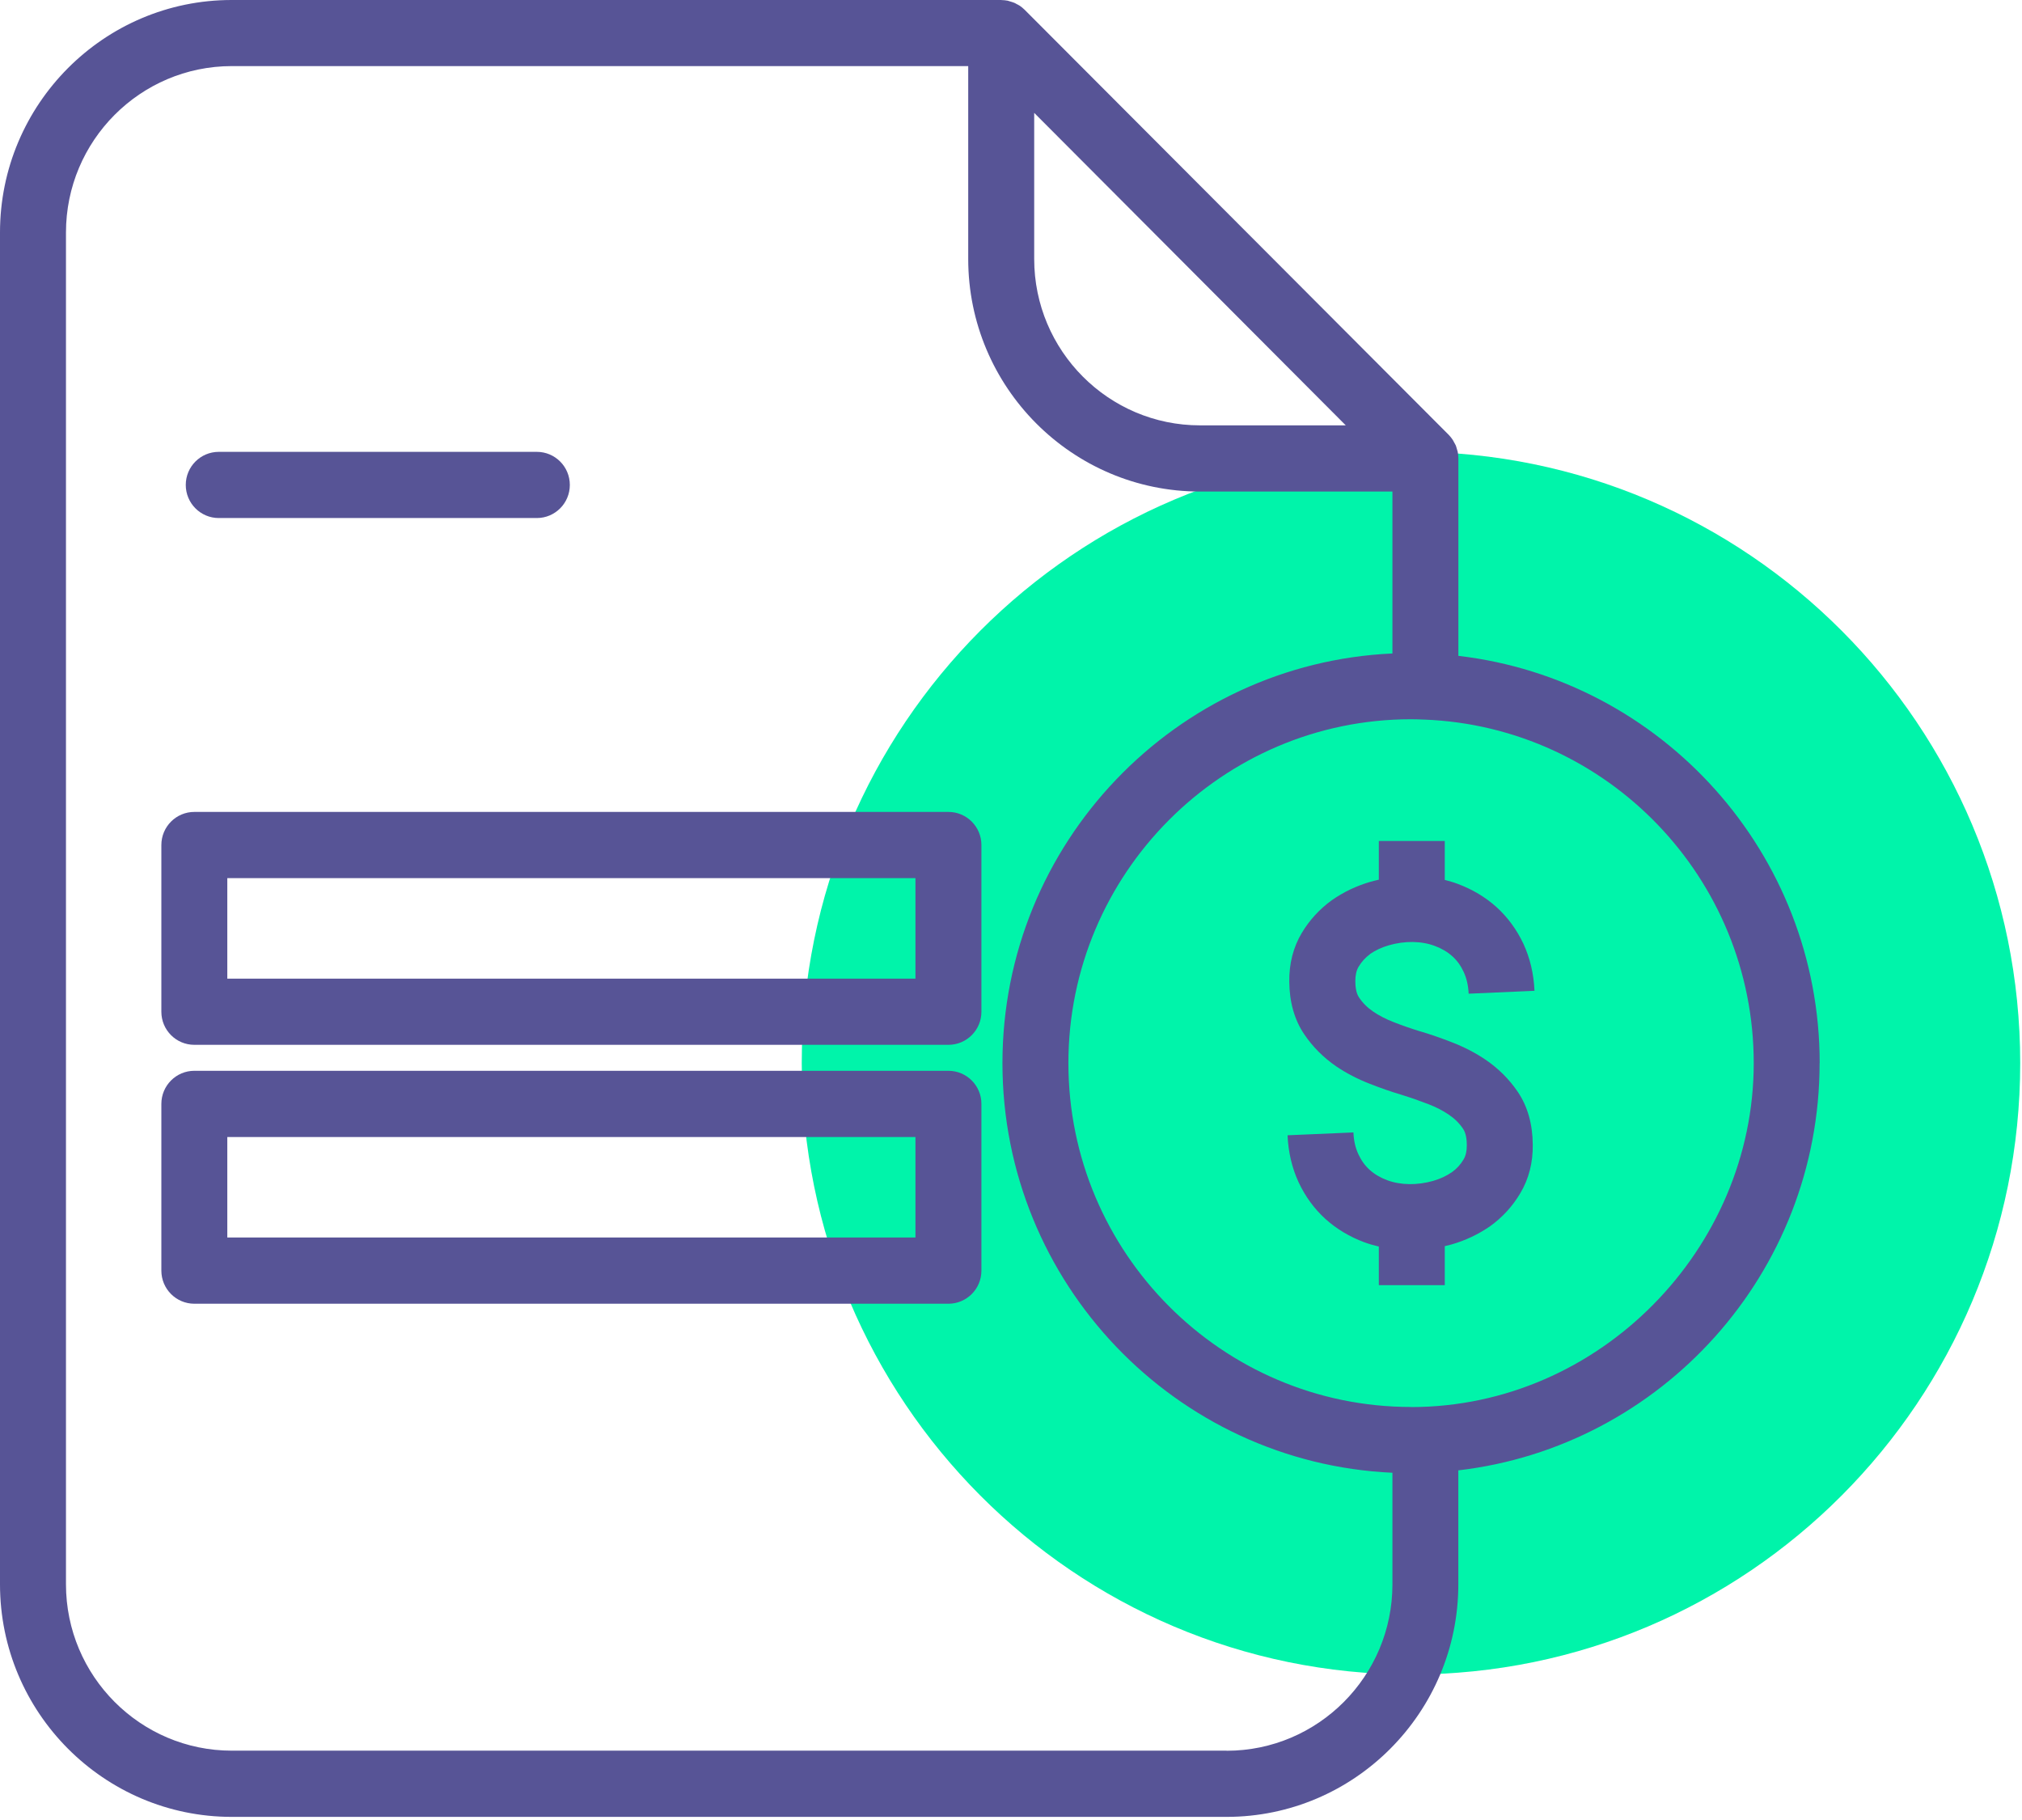
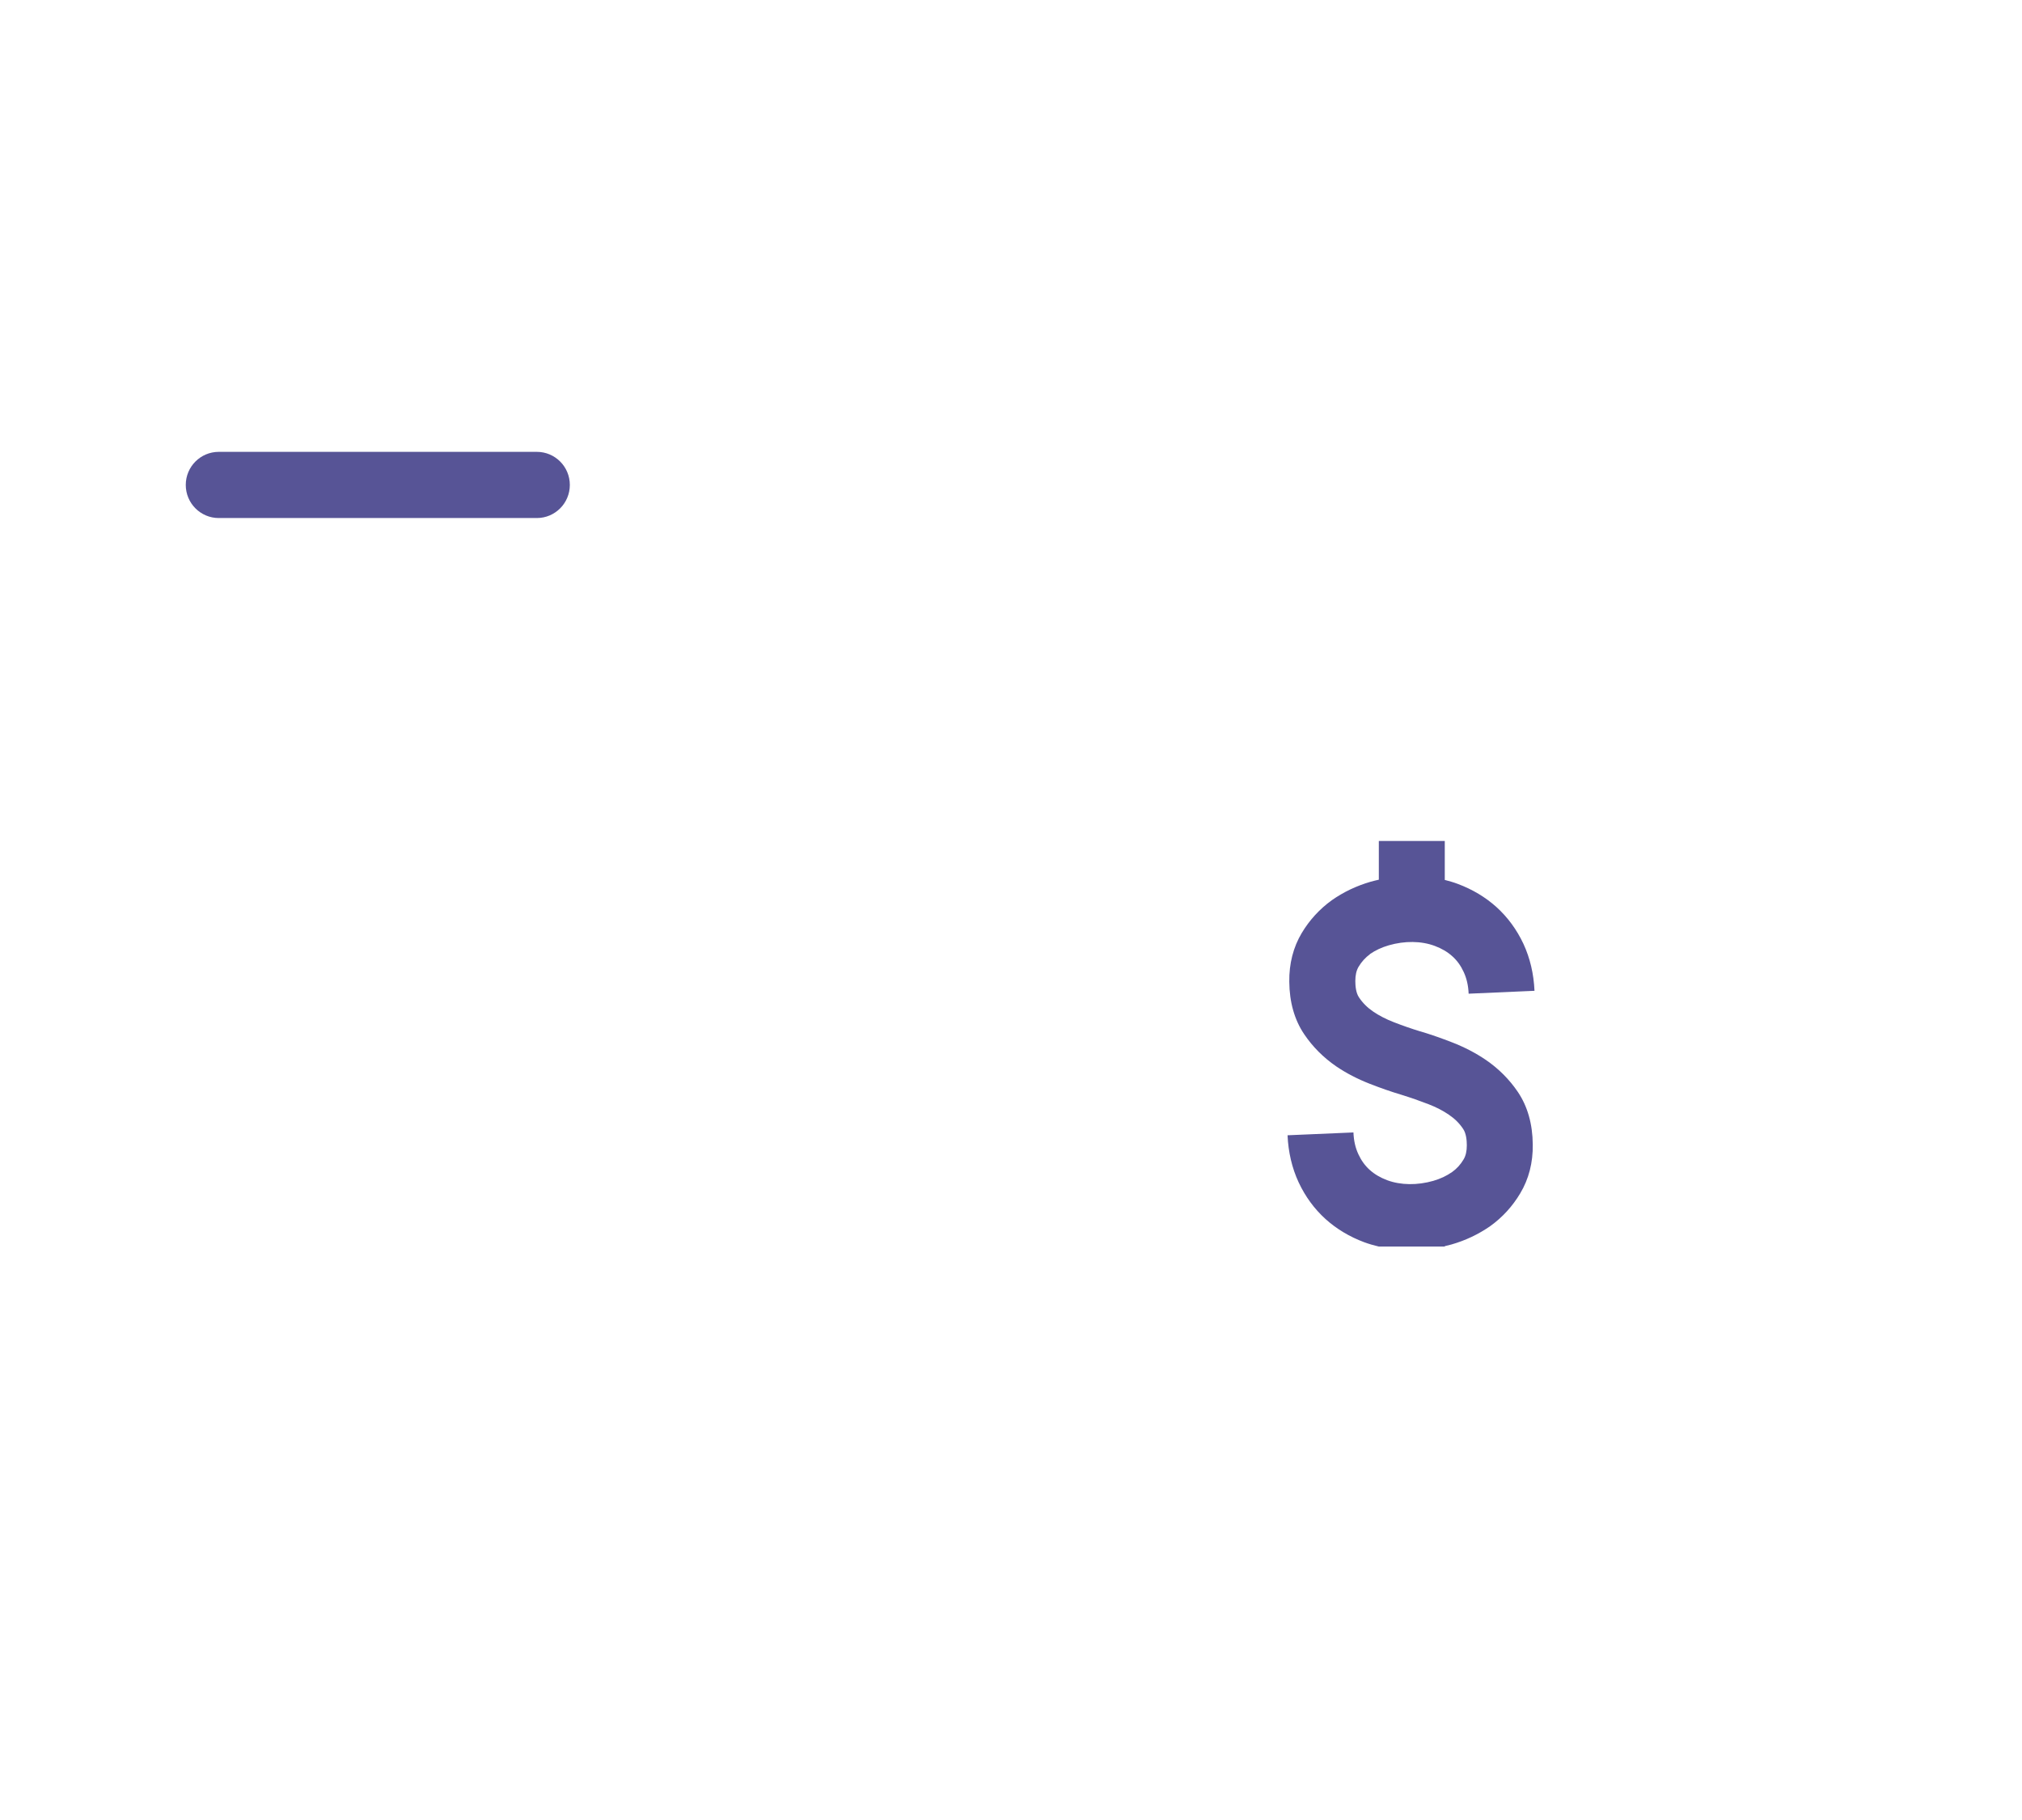
<svg xmlns="http://www.w3.org/2000/svg" width="70" height="63" viewBox="0 0 70 63" fill="none">
-   <path d="M48.847 57.963C60.495 57.963 69.938 48.488 69.938 36.8C69.938 25.112 60.495 15.638 48.847 15.638C37.199 15.638 27.756 25.112 27.756 36.8C27.756 48.488 37.199 57.963 48.847 57.963Z" fill="#00F4AA" />
-   <path d="M62.996 36.8C62.996 29.528 57.519 23.52 50.488 22.703V15.873C50.488 15.795 50.48 15.724 50.466 15.649V15.643C50.457 15.609 50.446 15.58 50.437 15.546C50.426 15.509 50.417 15.469 50.403 15.434V15.429C50.386 15.391 50.363 15.357 50.346 15.323C50.331 15.294 50.317 15.265 50.3 15.237C50.257 15.171 50.212 15.114 50.16 15.059L35.466 0.332C35.466 0.332 35.46 0.329 35.46 0.327C35.409 0.278 35.354 0.232 35.294 0.192H35.289C35.263 0.172 35.235 0.16 35.206 0.146C35.169 0.126 35.135 0.103 35.095 0.089H35.089C35.055 0.072 35.018 0.066 34.983 0.054C34.949 0.043 34.918 0.032 34.883 0.023H34.878C34.815 0.009 34.749 0.006 34.687 0.003C34.678 0.003 34.666 1.70226e-06 34.658 1.70226e-06H8.024C3.599 -0.003 0 3.609 0 8.048V54.841C0 59.28 3.599 62.892 8.024 62.892H42.462C46.886 62.892 50.486 59.28 50.486 54.841V50.897C57.516 50.078 62.993 44.072 62.993 36.8H62.996ZM35.803 3.907L41.175 9.294L46.589 14.724H41.543C38.377 14.724 35.803 12.141 35.803 8.964V3.907V3.907ZM42.465 60.6H8.024C4.858 60.6 2.284 58.017 2.284 54.841V8.048C2.284 4.872 4.858 2.288 8.024 2.288H33.519V8.964C33.519 13.404 37.118 17.015 41.543 17.015H48.205V22.62C40.704 22.961 34.704 29.188 34.704 36.8C34.704 44.413 40.704 50.639 48.205 50.98V54.844C48.205 58.02 45.63 60.603 42.465 60.603V60.6ZM48.85 48.703C42.308 48.703 36.987 43.362 36.987 36.8C36.987 30.239 42.311 24.897 48.85 24.897C48.996 24.897 49.141 24.903 49.287 24.909H49.307C55.638 25.152 60.713 30.39 60.713 36.803C60.713 43.216 55.389 48.706 48.85 48.706V48.703Z" fill="#575496" />
-   <path d="M47.423 33.028C47.617 32.894 47.831 32.794 48.079 32.722C48.627 32.564 49.204 32.567 49.675 32.745C49.912 32.834 50.112 32.951 50.28 33.103C50.443 33.249 50.571 33.426 50.671 33.644C50.774 33.865 50.831 34.111 50.843 34.397L53.123 34.297C53.097 33.71 52.969 33.166 52.741 32.673C52.509 32.178 52.195 31.751 51.807 31.399C51.425 31.055 50.974 30.786 50.468 30.597C50.323 30.542 50.172 30.499 50.017 30.459V29.11H47.734V30.451C47.64 30.474 47.543 30.494 47.449 30.522C46.963 30.663 46.515 30.875 46.107 31.161C45.685 31.465 45.336 31.846 45.068 32.292C44.771 32.788 44.626 33.358 44.634 33.982C44.64 34.692 44.814 35.305 45.154 35.806C45.445 36.236 45.816 36.608 46.258 36.912C46.604 37.147 46.995 37.35 47.42 37.516C47.794 37.662 48.162 37.791 48.519 37.897C48.528 37.897 48.536 37.903 48.545 37.906C48.836 37.995 49.138 38.101 49.45 38.221C49.718 38.324 49.955 38.447 50.157 38.585C50.363 38.725 50.526 38.885 50.654 39.08C50.757 39.232 50.78 39.47 50.78 39.644C50.78 39.845 50.745 40.005 50.668 40.134C50.563 40.312 50.429 40.458 50.272 40.569C50.08 40.704 49.866 40.804 49.618 40.876C49.067 41.033 48.493 41.028 48.022 40.853C47.785 40.764 47.586 40.647 47.417 40.495C47.255 40.349 47.126 40.171 47.026 39.954C46.923 39.733 46.866 39.487 46.855 39.2L44.574 39.298C44.6 39.885 44.728 40.432 44.957 40.925C45.188 41.42 45.502 41.847 45.89 42.199C46.273 42.543 46.724 42.812 47.229 43.001C47.394 43.061 47.563 43.11 47.734 43.15V44.487H50.017V43.136C50.095 43.118 50.172 43.098 50.249 43.078C50.737 42.938 51.182 42.726 51.59 42.443C52.013 42.139 52.361 41.758 52.629 41.308C52.926 40.813 53.072 40.243 53.063 39.618C53.057 38.908 52.883 38.295 52.544 37.794C52.252 37.364 51.882 36.992 51.439 36.689C51.094 36.454 50.703 36.25 50.277 36.084C49.903 35.938 49.532 35.809 49.178 35.703C49.17 35.703 49.161 35.698 49.156 35.698C48.864 35.609 48.559 35.503 48.251 35.383C47.982 35.279 47.745 35.156 47.543 35.019C47.337 34.879 47.175 34.718 47.046 34.523C46.943 34.372 46.92 34.134 46.92 33.959C46.92 33.759 46.955 33.598 47.032 33.467C47.138 33.289 47.272 33.143 47.426 33.031L47.423 33.028Z" fill="#575496" />
+   <path d="M47.423 33.028C47.617 32.894 47.831 32.794 48.079 32.722C48.627 32.564 49.204 32.567 49.675 32.745C49.912 32.834 50.112 32.951 50.28 33.103C50.443 33.249 50.571 33.426 50.671 33.644C50.774 33.865 50.831 34.111 50.843 34.397L53.123 34.297C53.097 33.71 52.969 33.166 52.741 32.673C52.509 32.178 52.195 31.751 51.807 31.399C51.425 31.055 50.974 30.786 50.468 30.597C50.323 30.542 50.172 30.499 50.017 30.459V29.11H47.734V30.451C47.64 30.474 47.543 30.494 47.449 30.522C46.963 30.663 46.515 30.875 46.107 31.161C45.685 31.465 45.336 31.846 45.068 32.292C44.771 32.788 44.626 33.358 44.634 33.982C44.64 34.692 44.814 35.305 45.154 35.806C45.445 36.236 45.816 36.608 46.258 36.912C46.604 37.147 46.995 37.35 47.42 37.516C47.794 37.662 48.162 37.791 48.519 37.897C48.528 37.897 48.536 37.903 48.545 37.906C48.836 37.995 49.138 38.101 49.45 38.221C49.718 38.324 49.955 38.447 50.157 38.585C50.363 38.725 50.526 38.885 50.654 39.08C50.757 39.232 50.78 39.47 50.78 39.644C50.78 39.845 50.745 40.005 50.668 40.134C50.563 40.312 50.429 40.458 50.272 40.569C50.08 40.704 49.866 40.804 49.618 40.876C49.067 41.033 48.493 41.028 48.022 40.853C47.785 40.764 47.586 40.647 47.417 40.495C47.255 40.349 47.126 40.171 47.026 39.954C46.923 39.733 46.866 39.487 46.855 39.2L44.574 39.298C44.6 39.885 44.728 40.432 44.957 40.925C45.188 41.42 45.502 41.847 45.89 42.199C46.273 42.543 46.724 42.812 47.229 43.001C47.394 43.061 47.563 43.11 47.734 43.15H50.017V43.136C50.095 43.118 50.172 43.098 50.249 43.078C50.737 42.938 51.182 42.726 51.59 42.443C52.013 42.139 52.361 41.758 52.629 41.308C52.926 40.813 53.072 40.243 53.063 39.618C53.057 38.908 52.883 38.295 52.544 37.794C52.252 37.364 51.882 36.992 51.439 36.689C51.094 36.454 50.703 36.25 50.277 36.084C49.903 35.938 49.532 35.809 49.178 35.703C49.17 35.703 49.161 35.698 49.156 35.698C48.864 35.609 48.559 35.503 48.251 35.383C47.982 35.279 47.745 35.156 47.543 35.019C47.337 34.879 47.175 34.718 47.046 34.523C46.943 34.372 46.92 34.134 46.92 33.959C46.92 33.759 46.955 33.598 47.032 33.467C47.138 33.289 47.272 33.143 47.426 33.031L47.423 33.028Z" fill="#575496" />
  <path d="M7.573 17.932H18.585C19.216 17.932 19.727 17.419 19.727 16.786C19.727 16.153 19.216 15.641 18.585 15.641H7.573C6.942 15.641 6.431 16.153 6.431 16.786C6.431 17.419 6.942 17.932 7.573 17.932Z" fill="#575496" />
-   <path d="M32.834 28.105H6.728C6.097 28.105 5.586 28.618 5.586 29.251V35.022C5.586 35.655 6.097 36.167 6.728 36.167H32.834C33.465 36.167 33.976 35.655 33.976 35.022V29.251C33.976 28.618 33.465 28.105 32.834 28.105ZM31.692 33.876H7.869V30.396H31.692V33.876Z" fill="#575496" />
-   <path d="M32.834 37.066H6.728C6.097 37.066 5.586 37.579 5.586 38.212V43.983C5.586 44.616 6.097 45.129 6.728 45.129H32.834C33.465 45.129 33.976 44.616 33.976 43.983V38.212C33.976 37.579 33.465 37.066 32.834 37.066ZM31.692 42.837H7.869V39.358H31.692V42.837Z" fill="#575496" />
</svg>